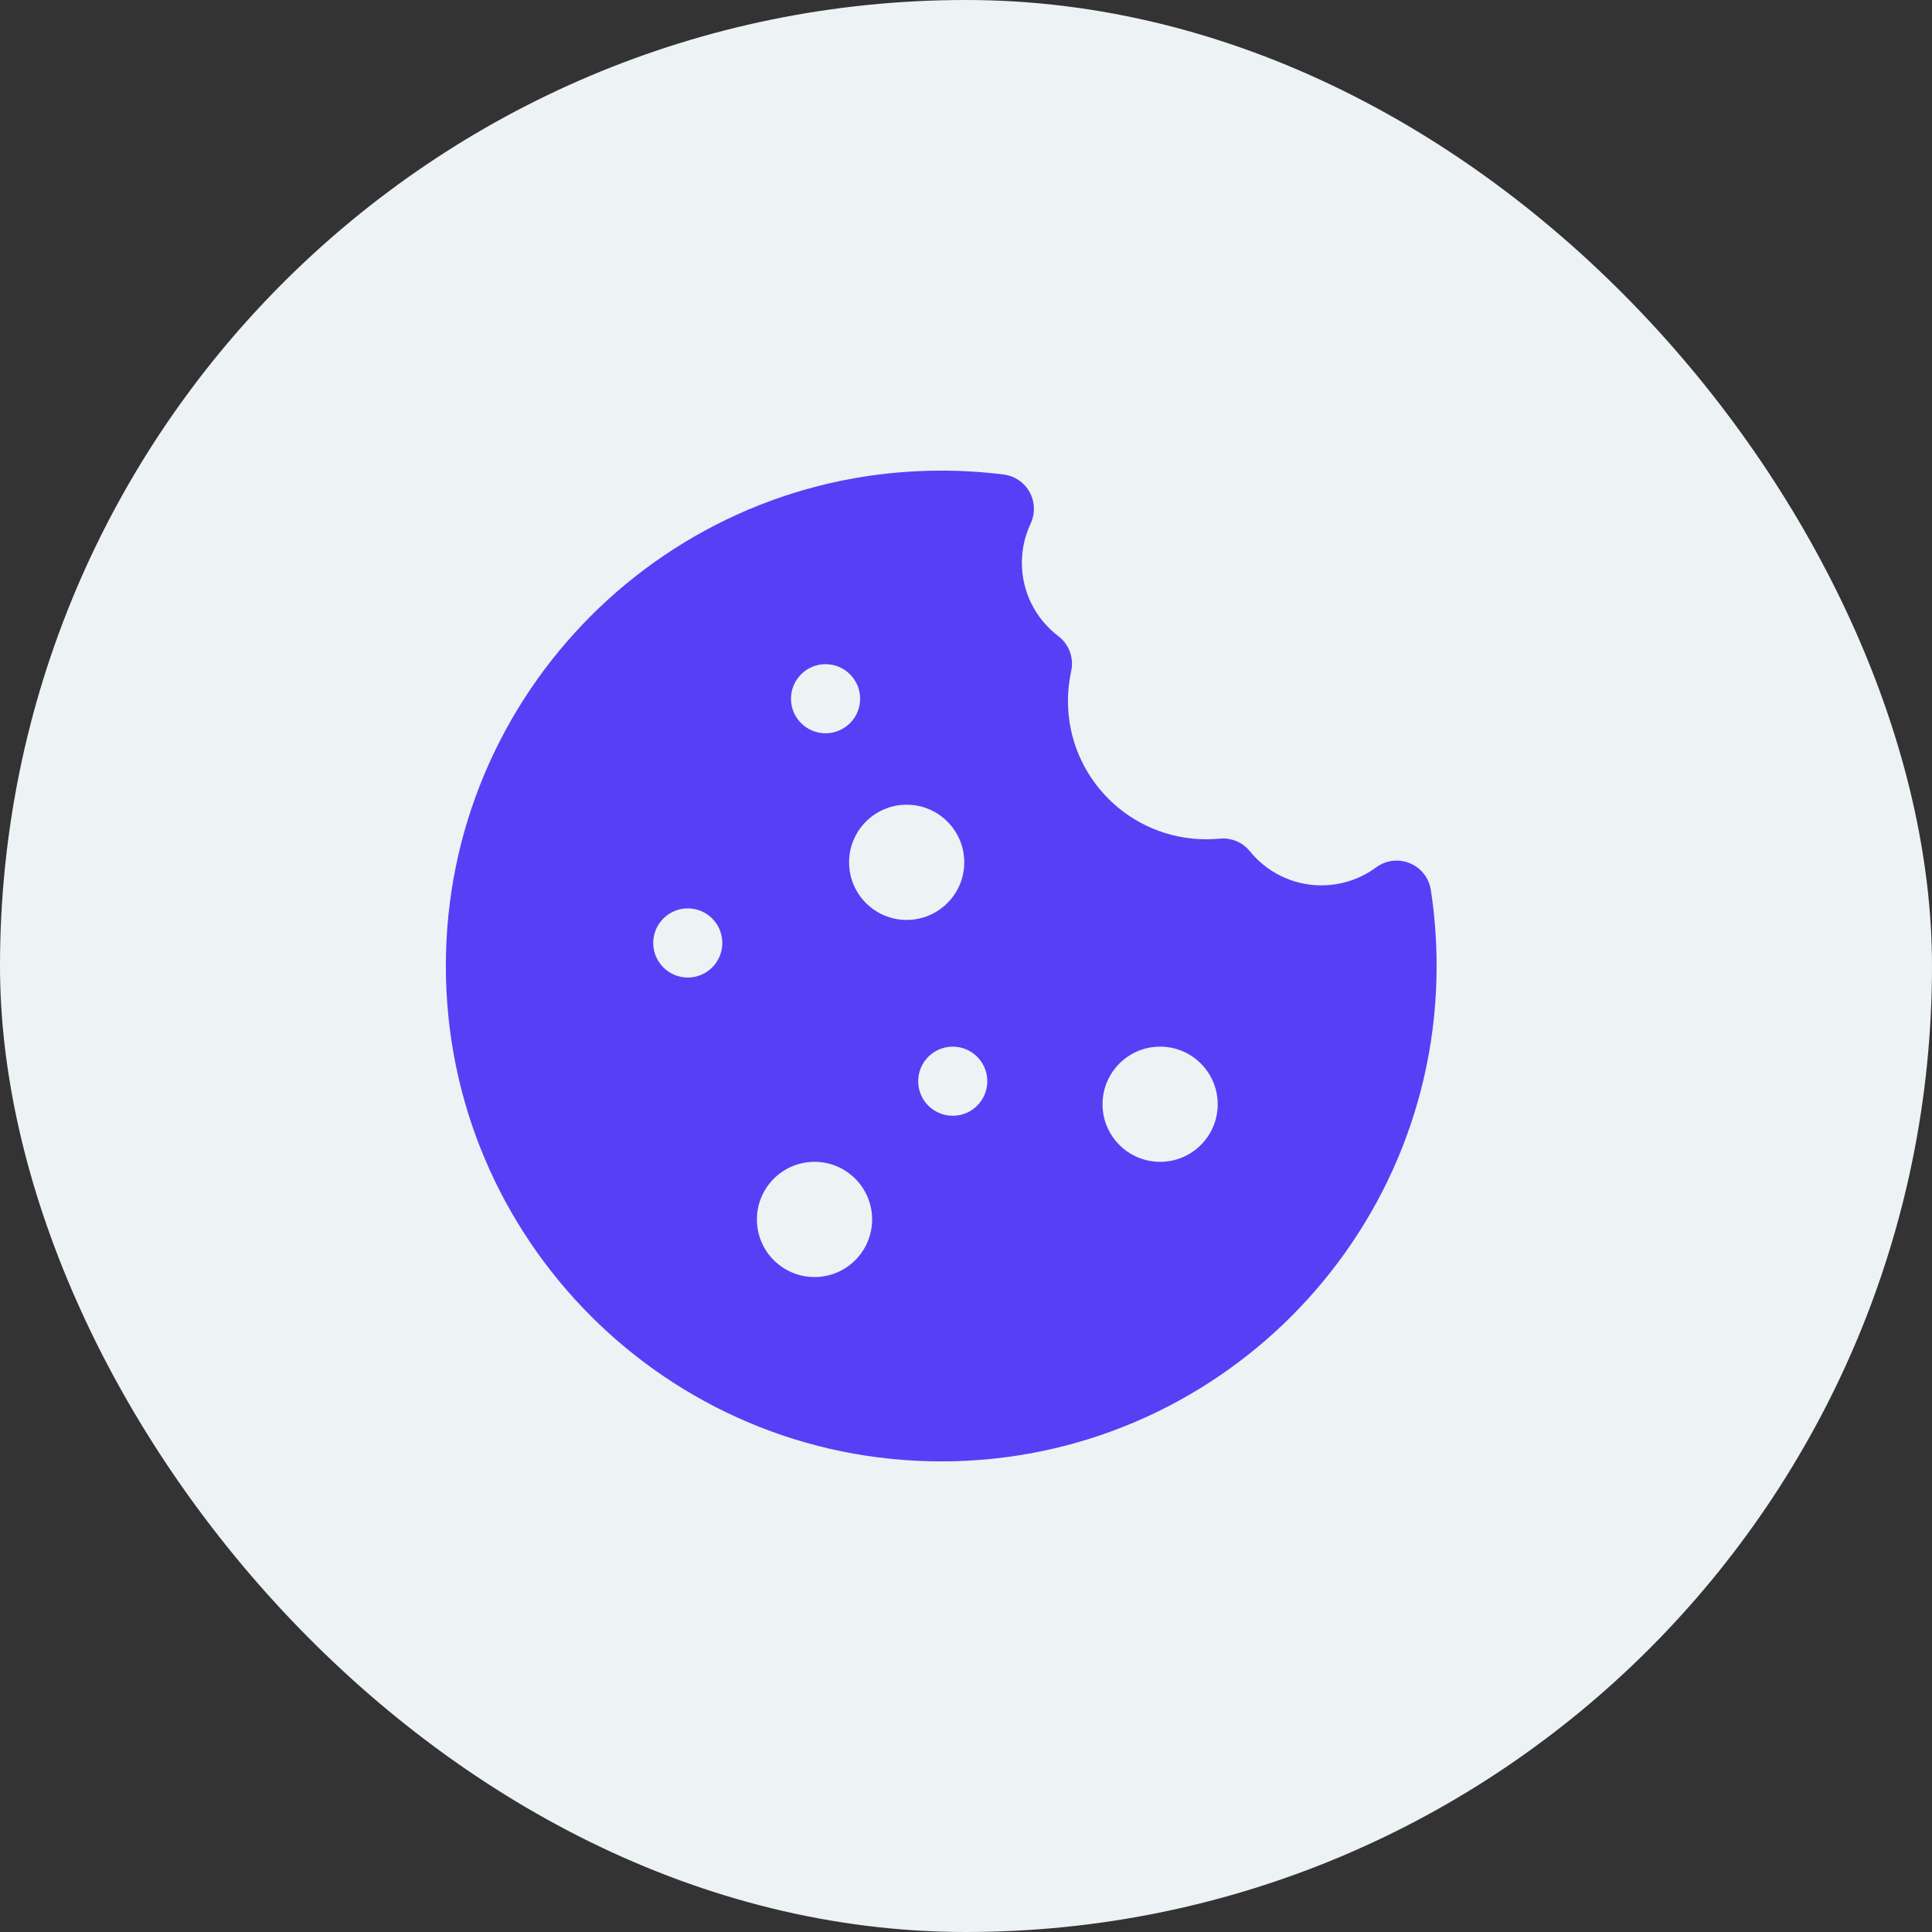
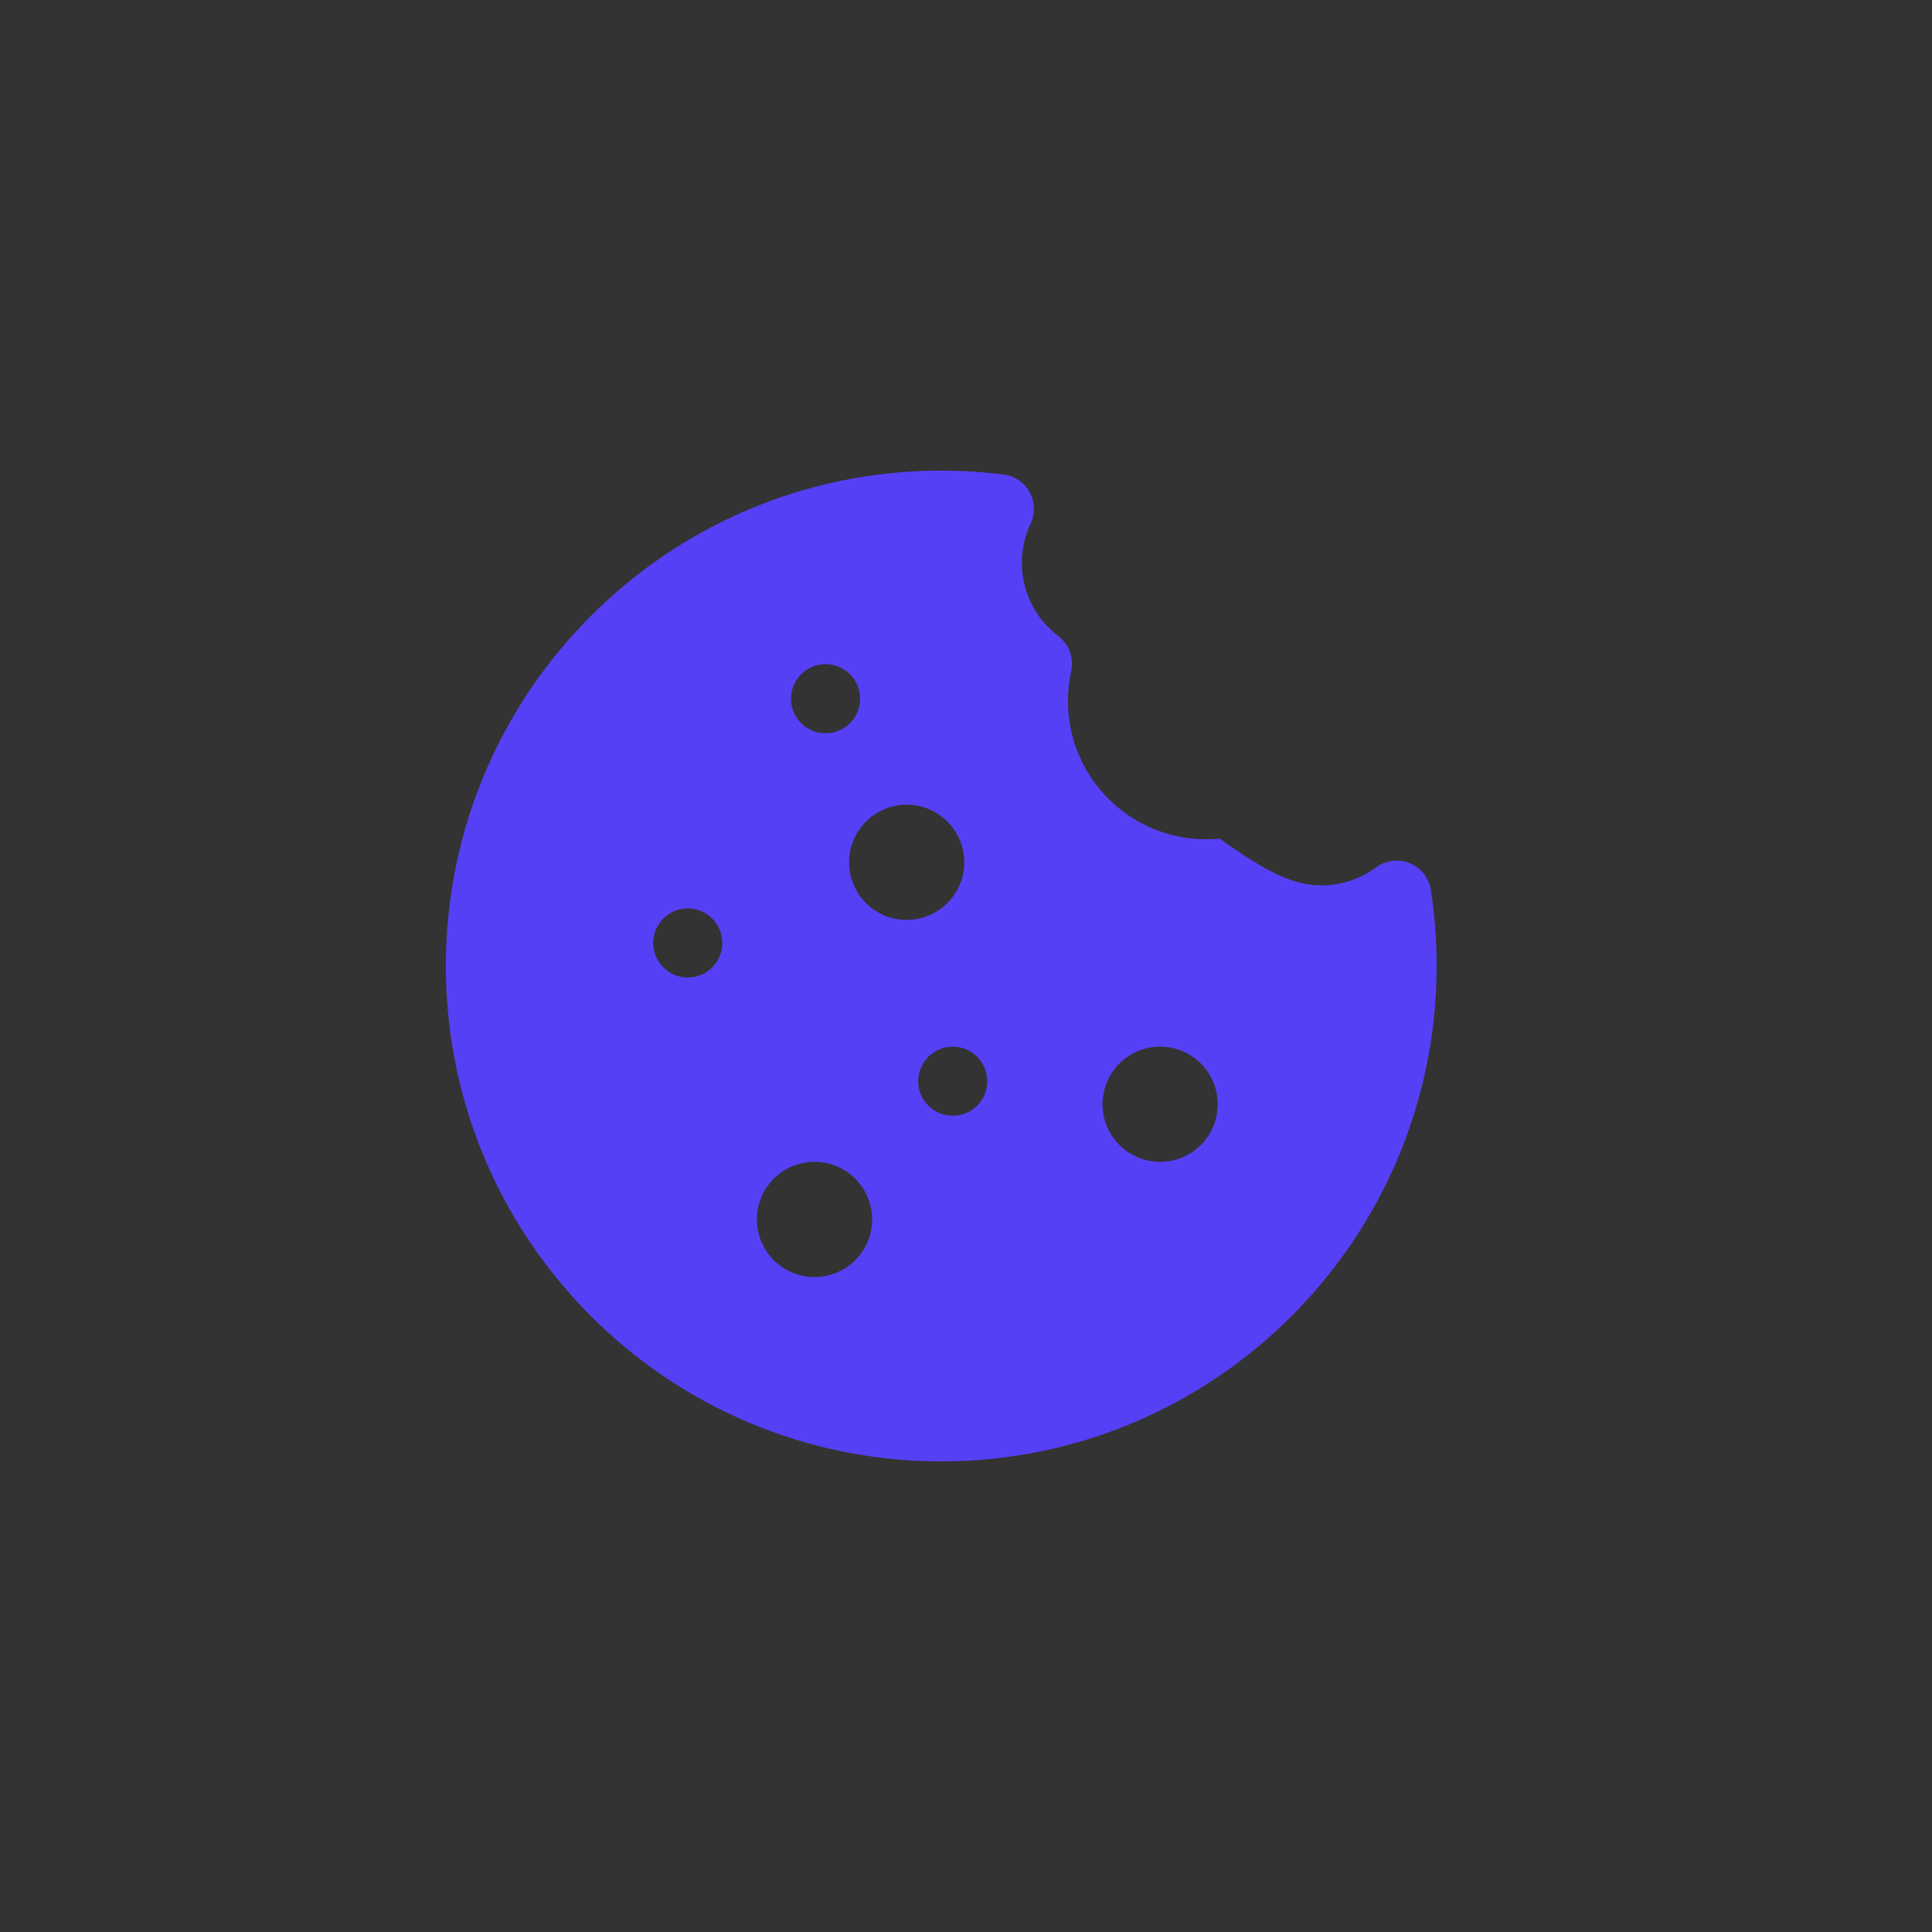
<svg xmlns="http://www.w3.org/2000/svg" width="39" height="39" viewBox="0 0 39 39" fill="none">
  <rect x="0" y="0" width="39" height="39" fill="#333333" stroke="none" />
-   <rect width="39" height="39" rx="19.5" fill="#EDF2F5" />
-   <path fill-rule="evenodd" clip-rule="evenodd" d="M28.883 17.963C28.96 18.465 29 18.977 29 19.5C29 25.019 24.519 29.5 19 29.5C13.481 29.5 9 25.019 9 19.5C9 13.981 13.481 9.5 19 9.5C19.427 9.5 19.847 9.527 20.261 9.579C20.483 9.607 20.677 9.739 20.785 9.935C20.892 10.131 20.899 10.367 20.805 10.569C20.691 10.809 20.628 11.078 20.628 11.361C20.628 11.965 20.917 12.503 21.365 12.842C21.581 13.007 21.682 13.282 21.623 13.548C21.581 13.743 21.558 13.944 21.558 14.151C21.558 15.692 22.808 16.942 24.349 16.942C24.441 16.942 24.531 16.937 24.621 16.929C24.854 16.907 25.082 17.001 25.23 17.183C25.571 17.603 26.091 17.872 26.674 17.872C27.087 17.872 27.47 17.737 27.779 17.509C27.975 17.364 28.233 17.332 28.459 17.425C28.685 17.518 28.845 17.722 28.883 17.963ZM23.419 21.128C22.777 21.128 22.256 21.649 22.256 22.291C22.256 22.933 22.777 23.453 23.419 23.453C24.061 23.453 24.581 22.933 24.581 22.291C24.581 21.649 24.061 21.128 23.419 21.128ZM16.442 23.453C15.8 23.453 15.279 23.974 15.279 24.616C15.279 25.258 15.8 25.779 16.442 25.779C17.084 25.779 17.605 25.258 17.605 24.616C17.605 23.974 17.084 23.453 16.442 23.453ZM16.665 13.407C16.28 13.407 15.967 13.72 15.967 14.105C15.967 14.49 16.28 14.802 16.665 14.802C17.05 14.802 17.363 14.49 17.363 14.105C17.363 13.72 17.05 13.407 16.665 13.407ZM19.233 21.128C18.847 21.128 18.535 21.441 18.535 21.826C18.535 22.211 18.847 22.523 19.233 22.523C19.618 22.523 19.93 22.211 19.93 21.826C19.93 21.441 19.618 21.128 19.233 21.128ZM13.884 18.337C13.499 18.337 13.186 18.65 13.186 19.035C13.186 19.42 13.499 19.733 13.884 19.733C14.269 19.733 14.581 19.42 14.581 19.035C14.581 18.65 14.269 18.337 13.884 18.337ZM18.302 16.244C17.66 16.244 17.14 16.765 17.14 17.407C17.14 18.049 17.66 18.57 18.302 18.57C18.944 18.57 19.465 18.049 19.465 17.407C19.465 16.765 18.944 16.244 18.302 16.244Z" fill="#5640F5" />
+   <path fill-rule="evenodd" clip-rule="evenodd" d="M28.883 17.963C28.96 18.465 29 18.977 29 19.5C29 25.019 24.519 29.5 19 29.5C13.481 29.5 9 25.019 9 19.5C9 13.981 13.481 9.5 19 9.5C19.427 9.5 19.847 9.527 20.261 9.579C20.483 9.607 20.677 9.739 20.785 9.935C20.892 10.131 20.899 10.367 20.805 10.569C20.691 10.809 20.628 11.078 20.628 11.361C20.628 11.965 20.917 12.503 21.365 12.842C21.581 13.007 21.682 13.282 21.623 13.548C21.581 13.743 21.558 13.944 21.558 14.151C21.558 15.692 22.808 16.942 24.349 16.942C24.441 16.942 24.531 16.937 24.621 16.929C25.571 17.603 26.091 17.872 26.674 17.872C27.087 17.872 27.47 17.737 27.779 17.509C27.975 17.364 28.233 17.332 28.459 17.425C28.685 17.518 28.845 17.722 28.883 17.963ZM23.419 21.128C22.777 21.128 22.256 21.649 22.256 22.291C22.256 22.933 22.777 23.453 23.419 23.453C24.061 23.453 24.581 22.933 24.581 22.291C24.581 21.649 24.061 21.128 23.419 21.128ZM16.442 23.453C15.8 23.453 15.279 23.974 15.279 24.616C15.279 25.258 15.8 25.779 16.442 25.779C17.084 25.779 17.605 25.258 17.605 24.616C17.605 23.974 17.084 23.453 16.442 23.453ZM16.665 13.407C16.28 13.407 15.967 13.72 15.967 14.105C15.967 14.49 16.28 14.802 16.665 14.802C17.05 14.802 17.363 14.49 17.363 14.105C17.363 13.72 17.05 13.407 16.665 13.407ZM19.233 21.128C18.847 21.128 18.535 21.441 18.535 21.826C18.535 22.211 18.847 22.523 19.233 22.523C19.618 22.523 19.93 22.211 19.93 21.826C19.93 21.441 19.618 21.128 19.233 21.128ZM13.884 18.337C13.499 18.337 13.186 18.65 13.186 19.035C13.186 19.42 13.499 19.733 13.884 19.733C14.269 19.733 14.581 19.42 14.581 19.035C14.581 18.65 14.269 18.337 13.884 18.337ZM18.302 16.244C17.66 16.244 17.14 16.765 17.14 17.407C17.14 18.049 17.66 18.57 18.302 18.57C18.944 18.57 19.465 18.049 19.465 17.407C19.465 16.765 18.944 16.244 18.302 16.244Z" fill="#5640F5" />
</svg>